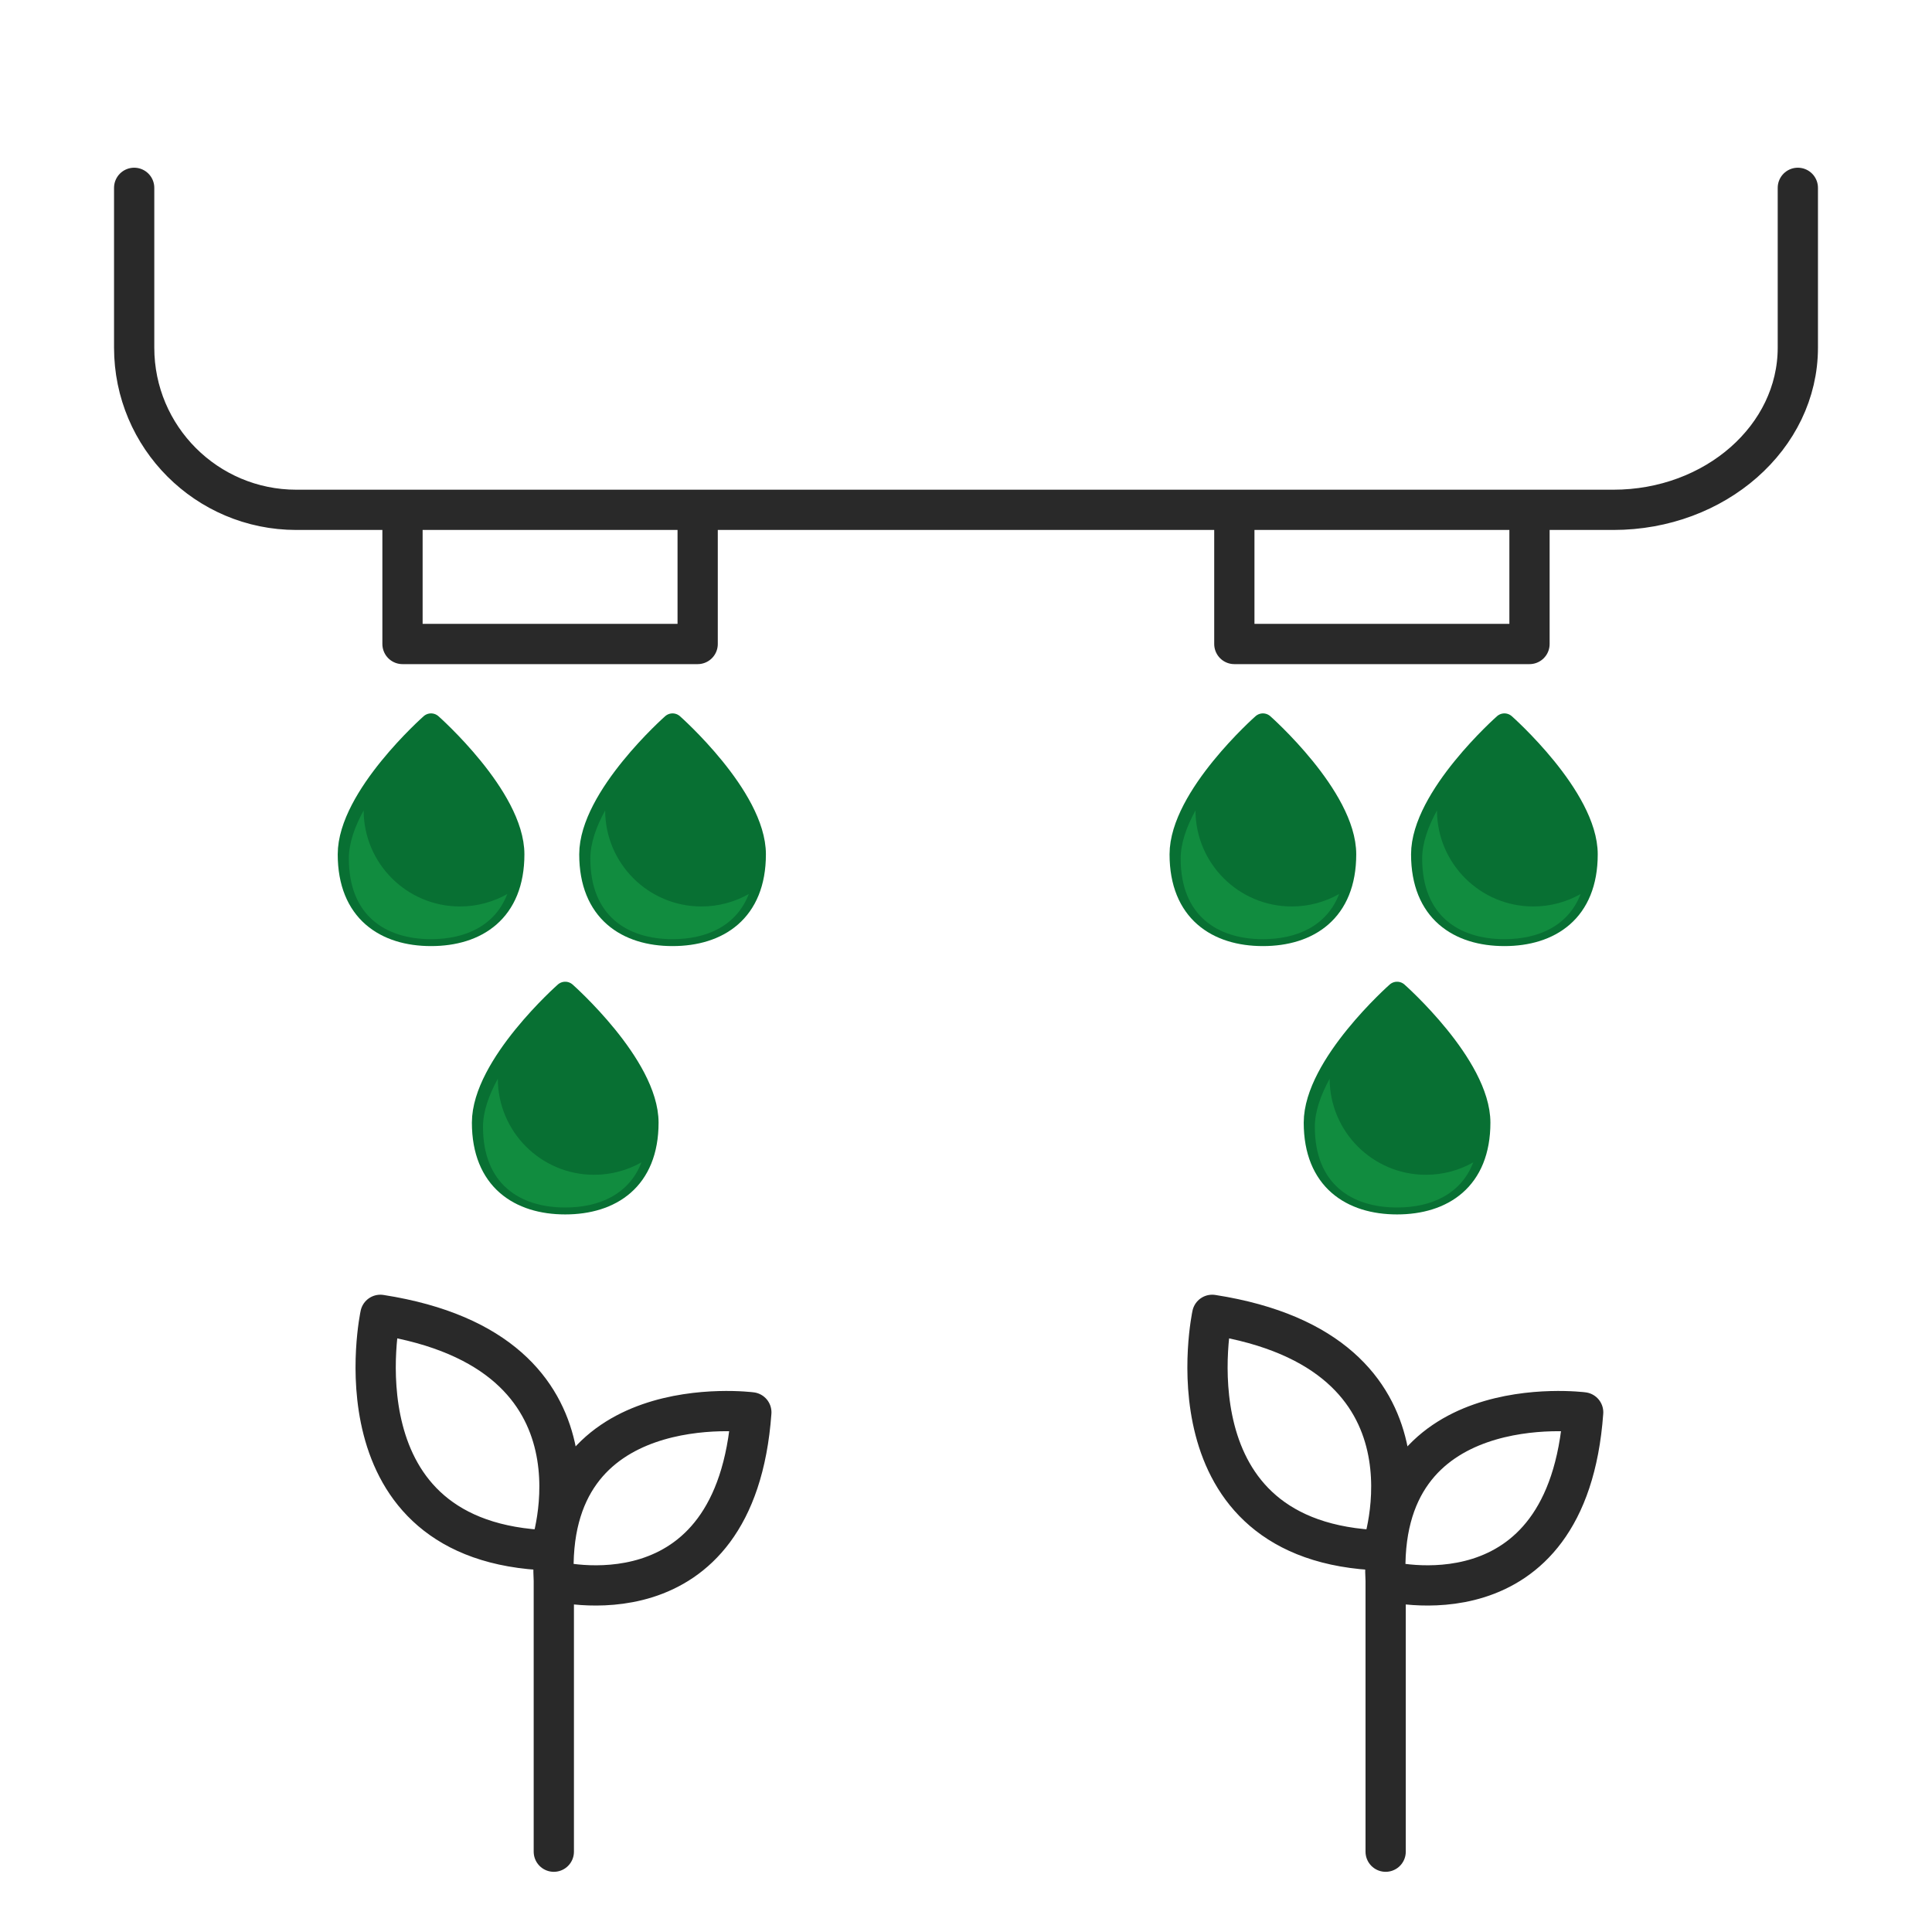
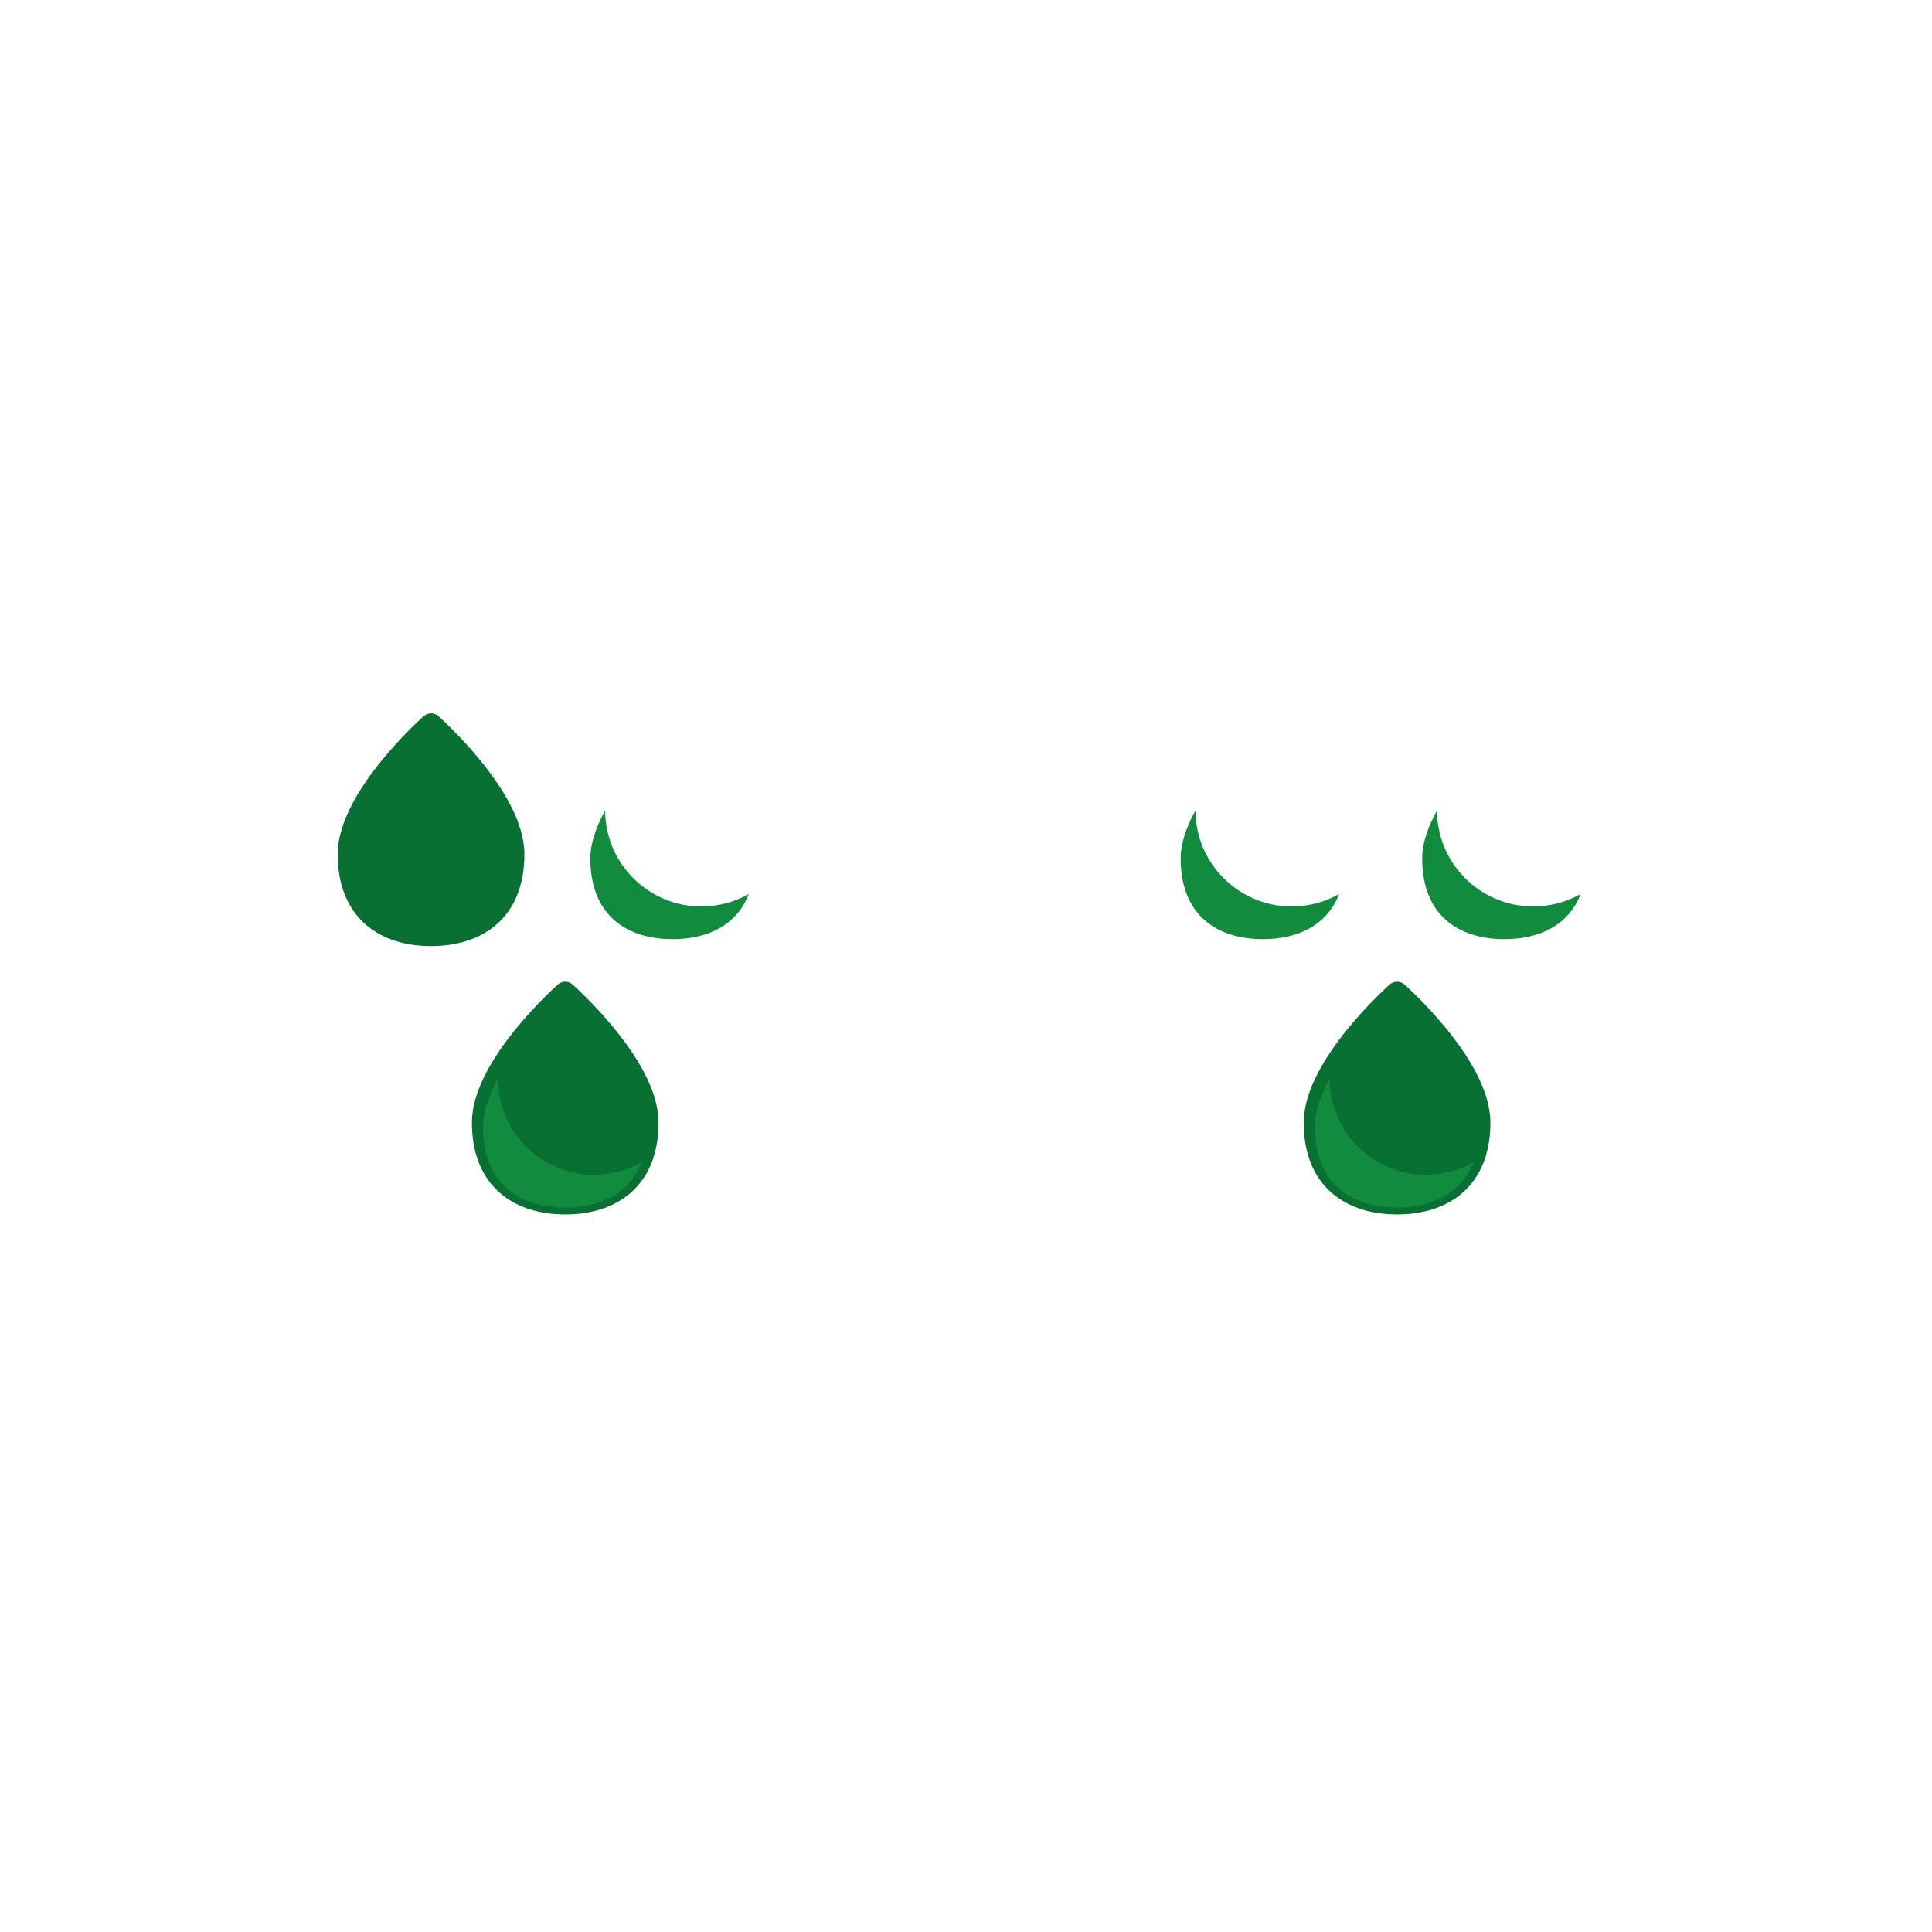
<svg xmlns="http://www.w3.org/2000/svg" width="72" height="72" viewBox="0 0 72 72" fill="none">
  <path d="M13 31.838C13 29.707 16.064 27 16.064 27C16.064 27 19.129 29.707 19.129 31.838C19.129 33.97 17.757 34.844 16.064 34.844C14.372 34.844 13 33.97 13 31.838Z" fill="#087033" stroke="#087033" stroke-width="0.828" stroke-linecap="round" stroke-linejoin="round" />
-   <path fill-rule="evenodd" clip-rule="evenodd" d="M18.906 33.317C18.385 33.612 17.782 33.781 17.141 33.781C15.162 33.781 13.557 32.179 13.552 30.202C13.225 30.798 13 31.417 13 31.994C13 34.125 14.372 35 16.064 35C17.351 35 18.452 34.495 18.906 33.317Z" fill="#118C3F" />
  <path d="M18 41.838C18 39.707 21.064 37 21.064 37C21.064 37 24.129 39.707 24.129 41.838C24.129 43.97 22.757 44.844 21.064 44.844C19.372 44.844 18 43.97 18 41.838Z" fill="#087033" stroke="#087033" stroke-width="0.828" stroke-linecap="round" stroke-linejoin="round" />
  <path fill-rule="evenodd" clip-rule="evenodd" d="M23.906 43.317C23.385 43.612 22.782 43.781 22.141 43.781C20.162 43.781 18.557 42.179 18.552 40.202C18.225 40.798 18 41.417 18 41.994C18 44.125 19.372 45 21.064 45C22.351 45 23.452 44.495 23.906 43.317Z" fill="#118C3F" />
-   <path d="M22 31.838C22 29.707 25.064 27 25.064 27C25.064 27 28.129 29.707 28.129 31.838C28.129 33.97 26.757 34.844 25.064 34.844C23.372 34.844 22 33.97 22 31.838Z" fill="#087033" stroke="#087033" stroke-width="0.828" stroke-linecap="round" stroke-linejoin="round" />
  <path fill-rule="evenodd" clip-rule="evenodd" d="M27.906 33.317C27.385 33.612 26.782 33.781 26.141 33.781C24.162 33.781 22.557 32.179 22.552 30.202C22.225 30.798 22 31.417 22 31.994C22 34.125 23.372 35 25.064 35C26.351 35 27.452 34.495 27.906 33.317Z" fill="#118C3F" />
-   <path d="M44 31.838C44 29.707 47.065 27 47.065 27C47.065 27 50.129 29.707 50.129 31.838C50.129 33.97 48.757 34.844 47.065 34.844C45.372 34.844 44 33.97 44 31.838Z" fill="#087033" stroke="#087033" stroke-width="0.828" stroke-linecap="round" stroke-linejoin="round" />
  <path fill-rule="evenodd" clip-rule="evenodd" d="M49.906 33.317C49.385 33.612 48.782 33.781 48.141 33.781C46.162 33.781 44.557 32.179 44.552 30.202C44.225 30.798 44 31.417 44 31.994C44 34.125 45.372 35 47.065 35C48.351 35 49.452 34.495 49.906 33.317Z" fill="#118C3F" />
  <path d="M49 41.838C49 39.707 52.065 37 52.065 37C52.065 37 55.129 39.707 55.129 41.838C55.129 43.97 53.757 44.844 52.065 44.844C50.372 44.844 49 43.97 49 41.838Z" fill="#087033" stroke="#087033" stroke-width="0.828" stroke-linecap="round" stroke-linejoin="round" />
  <path fill-rule="evenodd" clip-rule="evenodd" d="M54.906 43.317C54.385 43.612 53.782 43.781 53.141 43.781C51.162 43.781 49.557 42.179 49.552 40.202C49.225 40.798 49 41.417 49 41.994C49 44.125 50.372 45 52.065 45C53.351 45 54.452 44.495 54.906 43.317Z" fill="#118C3F" />
-   <path d="M53 31.838C53 29.707 56.065 27 56.065 27C56.065 27 59.129 29.707 59.129 31.838C59.129 33.97 57.757 34.844 56.065 34.844C54.372 34.844 53 33.97 53 31.838Z" fill="#087033" stroke="#087033" stroke-width="0.828" stroke-linecap="round" stroke-linejoin="round" />
  <path fill-rule="evenodd" clip-rule="evenodd" d="M58.906 33.317C58.385 33.612 57.782 33.781 57.141 33.781C55.162 33.781 53.557 32.179 53.552 30.202C53.225 30.798 53 31.417 53 31.994C53 34.125 54.372 35 56.065 35C57.351 35 58.452 34.495 58.906 33.317Z" fill="#118C3F" />
-   <path d="M16 19L60.124 19C63.921 19 67 16.294 67 12.955V7M49.84 19L11.045 19C7.706 19 5 16.294 5 12.955L5 7M20.639 69.007V58.911M20.639 58.911C20.639 58.911 27.416 60.722 28 52.633C28 52.633 20.268 51.635 20.639 58.911ZM51.639 69.007V58.911M51.639 58.911C51.639 58.911 58.416 60.722 59 52.633C59 52.633 51.268 51.635 51.639 58.911ZM20.486 57.778C20.486 57.778 23.129 50.397 14.175 49C14.175 49 12.348 57.518 20.486 57.778ZM51.486 57.778C51.486 57.778 54.129 50.397 45.175 49C45.175 49 43.348 57.518 51.486 57.778ZM15 19H26V24H15V19ZM46 19H57V24H46V19Z" stroke="#292929" stroke-width="1.5" stroke-linecap="round" stroke-linejoin="round" />
</svg>